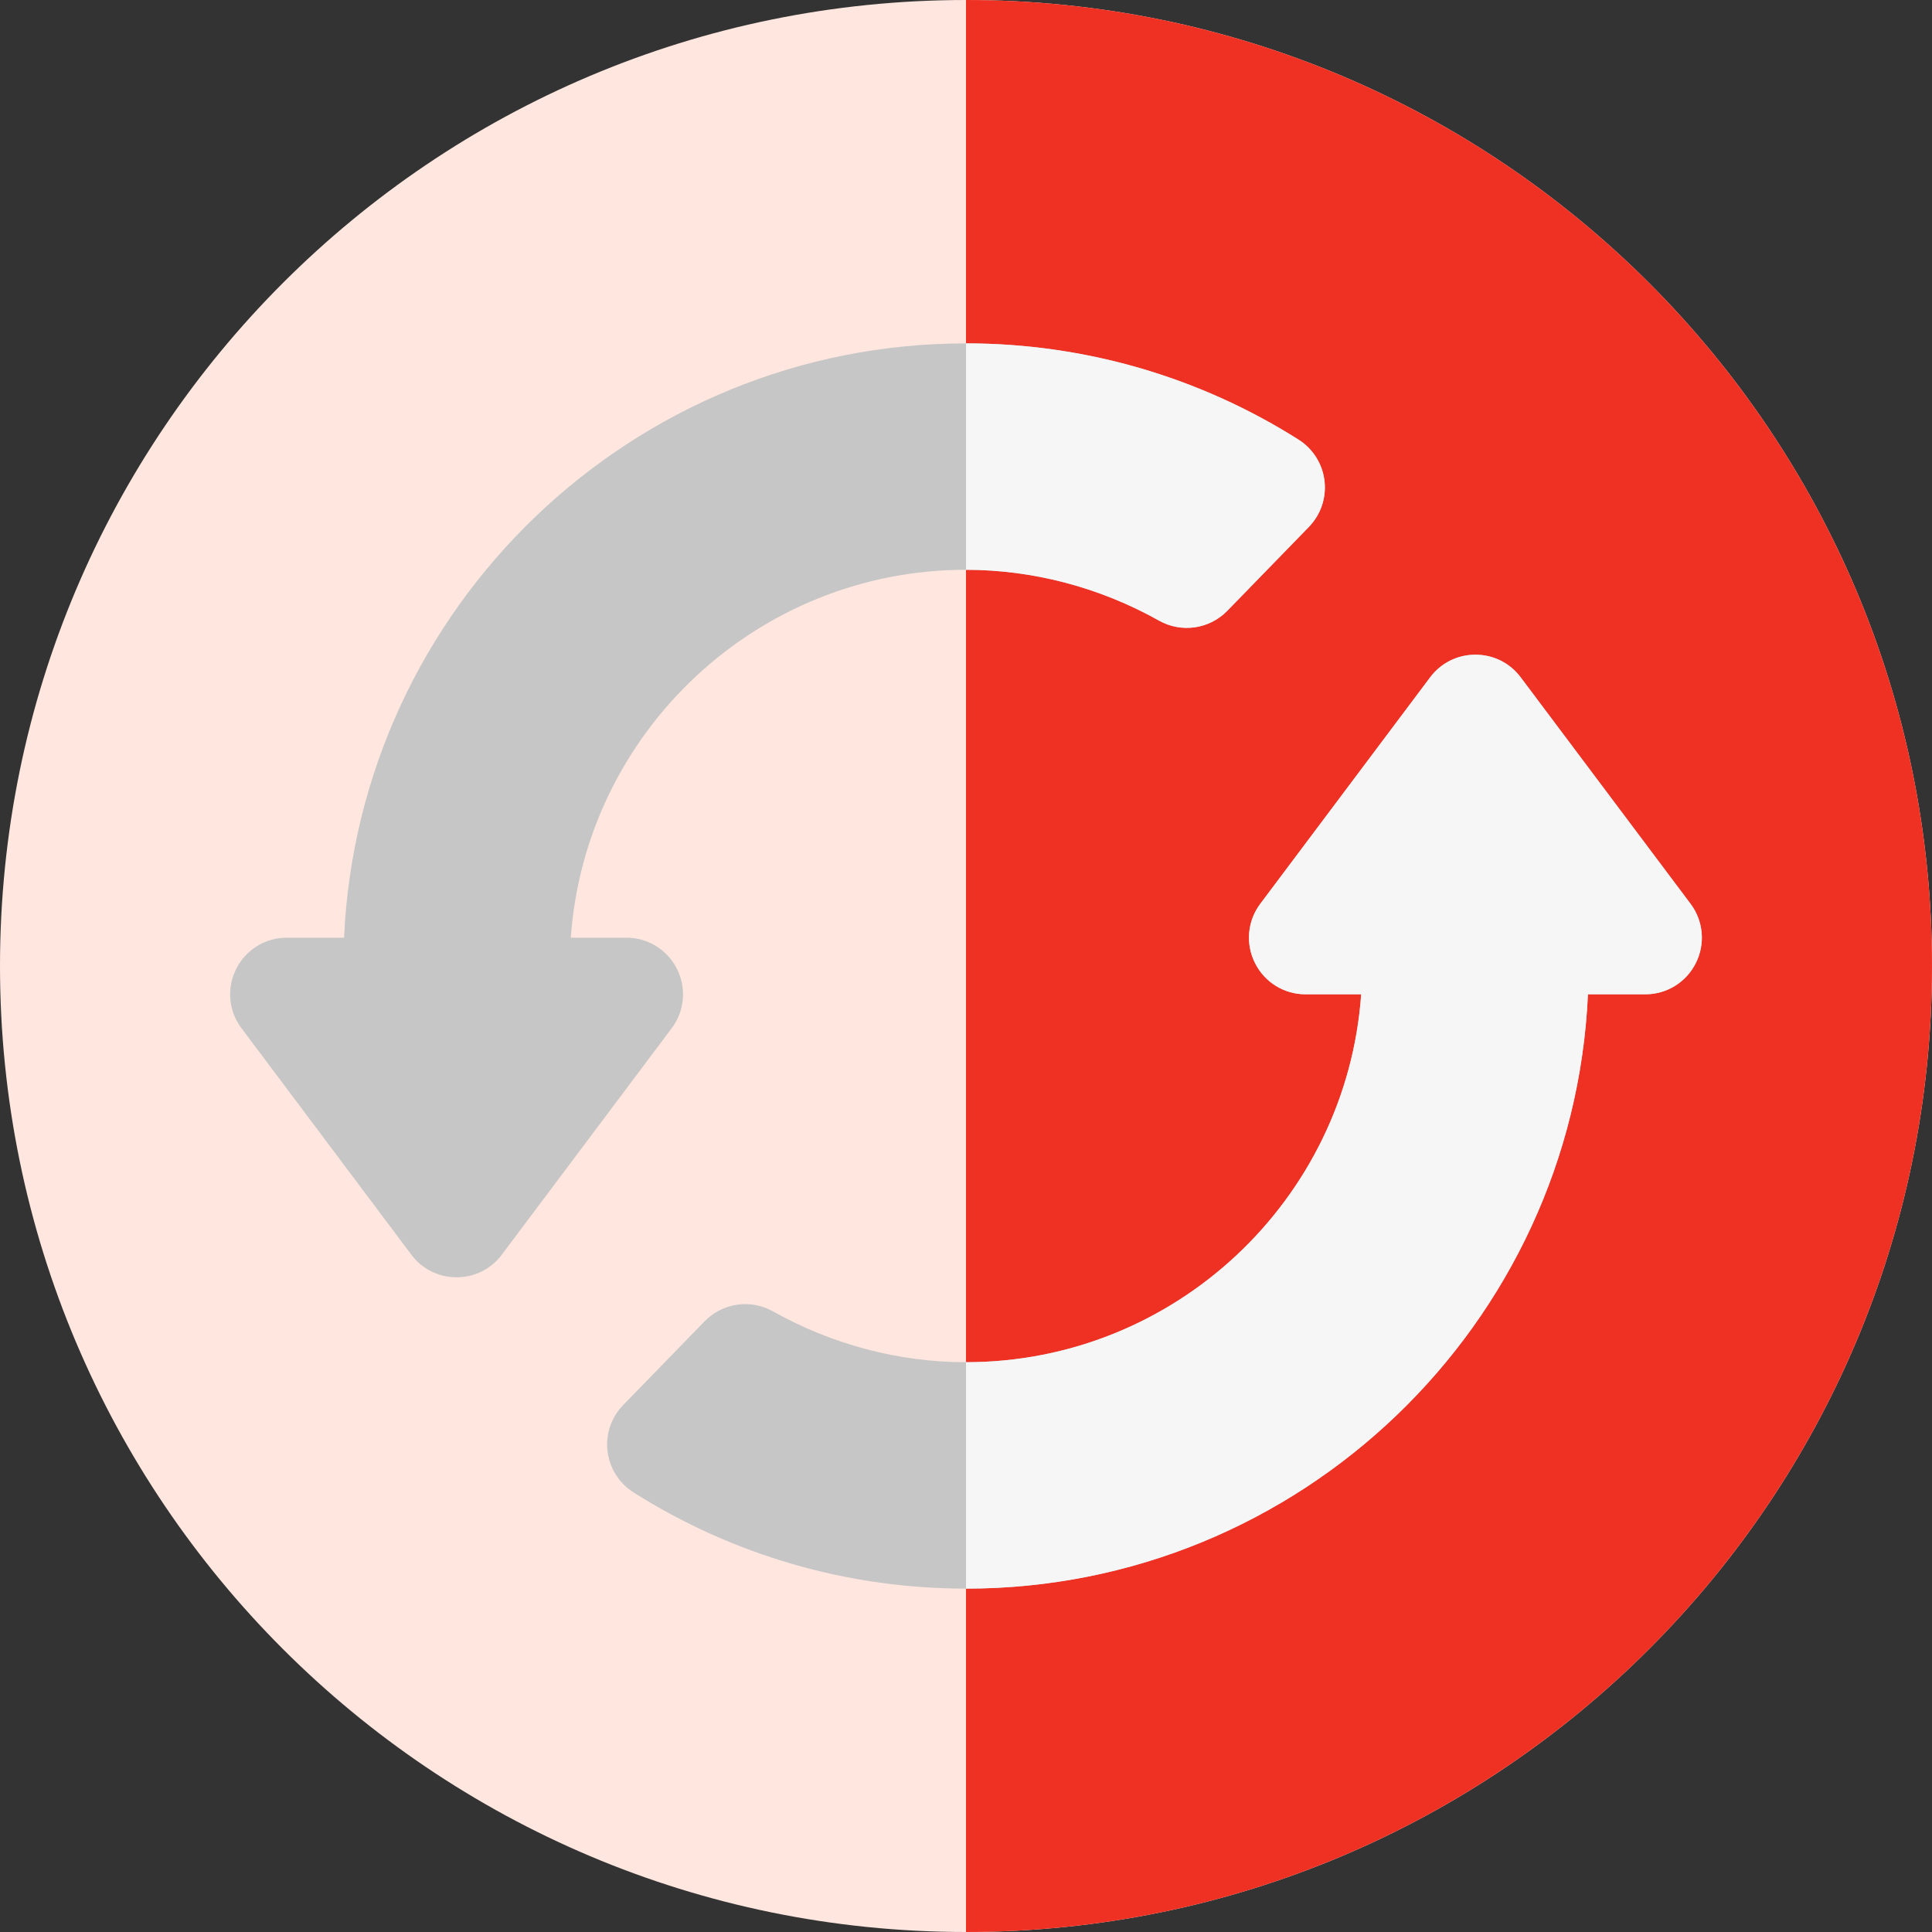
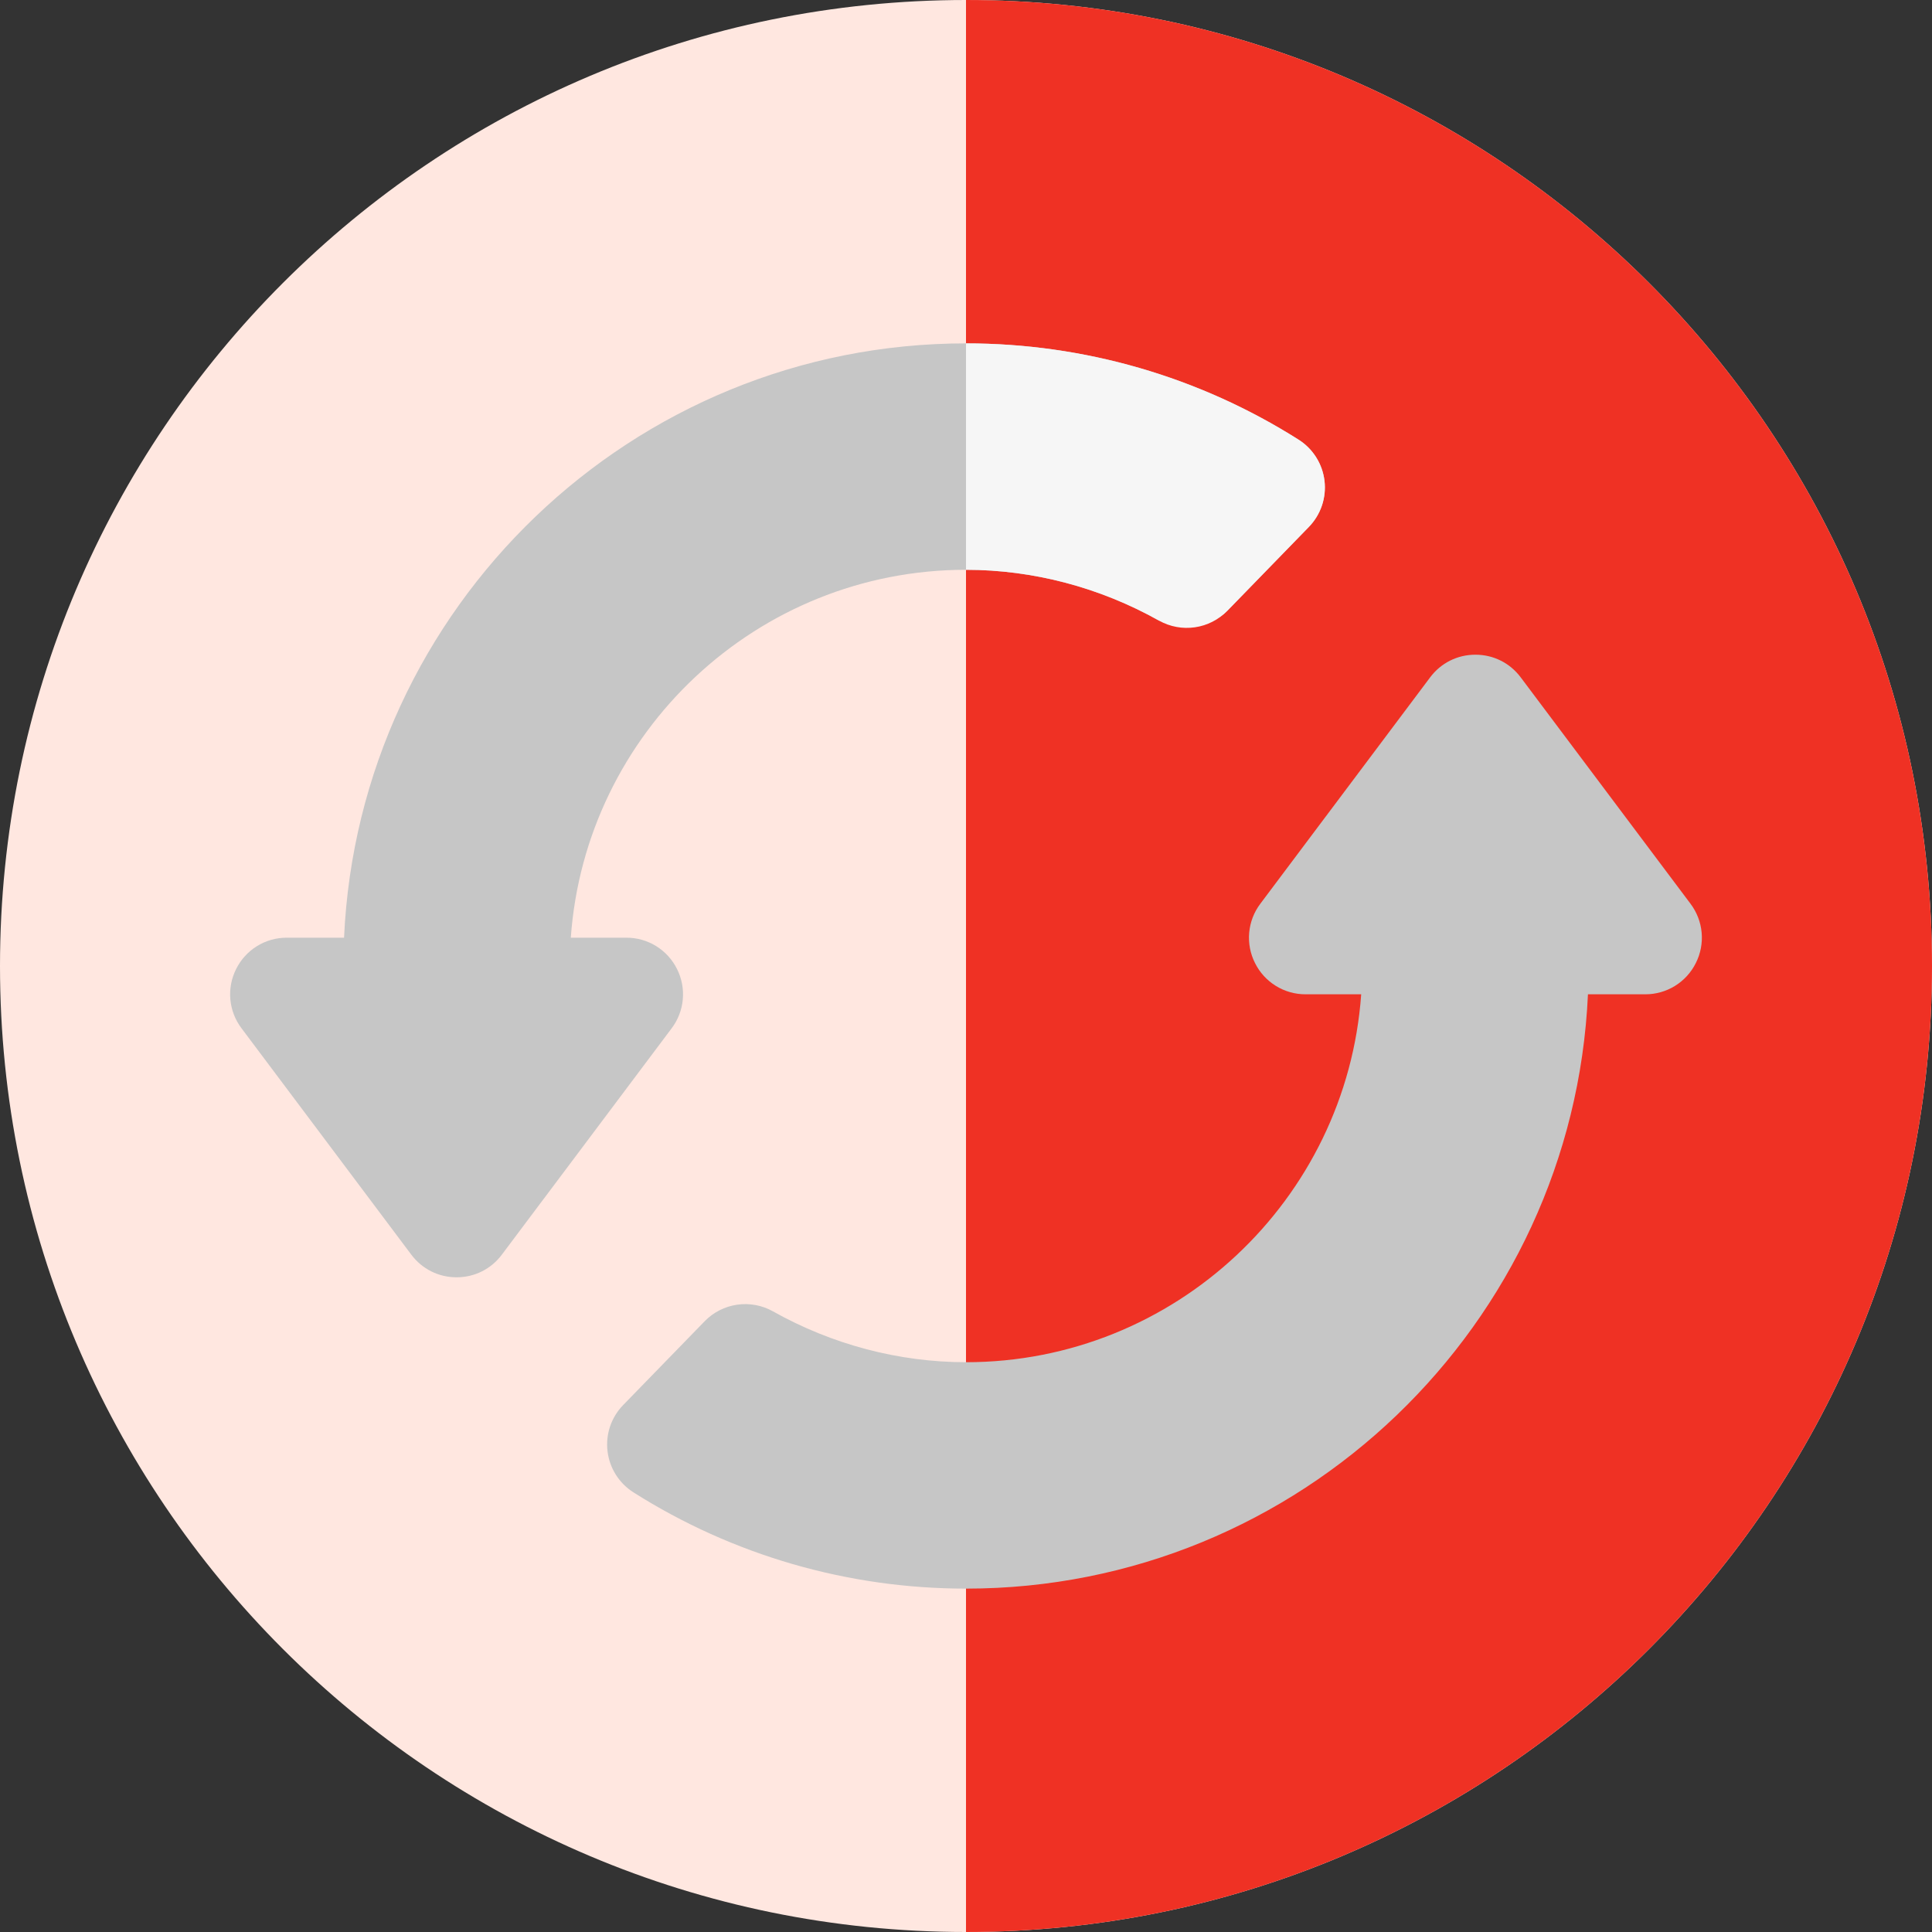
<svg xmlns="http://www.w3.org/2000/svg" width="100" height="100" viewBox="0 0 100 100" fill="none">
  <rect x="0" y="0" width="100" height="100" fill="#333333" stroke="none" />
  <g clip-path="url(#clip0_165_2239)">
    <path d="M50 100C77.614 100 100 77.614 100 50C100 22.386 77.614 0 50 0C22.386 0 0 22.386 0 50C0 77.614 22.386 100 50 100Z" fill="#FFE7E0" />
    <path d="M50 0V100C77.614 100 100 77.614 100 50C100 22.386 77.614 0 50 0Z" fill="#EF3124" />
-     <path d="M68.556 24.889C68.505 24.456 68.358 24.04 68.126 23.671C67.893 23.302 67.582 22.99 67.213 22.756C62.064 19.497 56.111 17.773 50 17.773C32.721 17.773 18.577 31.443 17.808 48.535H14.844C14.299 48.533 13.765 48.684 13.302 48.97C12.839 49.257 12.465 49.667 12.223 50.155C11.978 50.641 11.874 51.186 11.923 51.728C11.972 52.27 12.172 52.788 12.5 53.223L21.289 64.941C21.848 65.686 22.702 66.113 23.633 66.113C24.564 66.113 25.418 65.686 25.976 64.941L34.766 53.223C35.094 52.788 35.294 52.27 35.342 51.728C35.391 51.186 35.287 50.641 35.042 50.155C34.8 49.667 34.426 49.257 33.963 48.97C33.5 48.684 32.966 48.533 32.422 48.535H29.545C30.299 37.908 39.184 29.492 50 29.492C53.468 29.492 56.924 30.402 59.993 32.125C60.556 32.441 61.208 32.562 61.847 32.469C62.486 32.377 63.077 32.075 63.527 31.613L67.746 27.274C68.05 26.962 68.281 26.585 68.421 26.173C68.561 25.76 68.607 25.321 68.556 24.889Z" fill="#C6C6C6" />
+     <path d="M68.556 24.889C68.505 24.456 68.358 24.04 68.126 23.671C67.893 23.302 67.582 22.99 67.213 22.756C62.064 19.497 56.111 17.773 50 17.773C32.721 17.773 18.577 31.443 17.808 48.535H14.844C14.299 48.533 13.765 48.684 13.302 48.97C12.839 49.257 12.465 49.667 12.223 50.155C11.978 50.641 11.874 51.186 11.923 51.728C11.972 52.27 12.172 52.788 12.5 53.223L21.289 64.941C21.848 65.686 22.702 66.113 23.633 66.113C24.564 66.113 25.418 65.686 25.976 64.941L34.766 53.223C35.094 52.788 35.294 52.27 35.342 51.728C35.391 51.186 35.287 50.641 35.042 50.155C34.8 49.667 34.426 49.257 33.963 48.97C33.5 48.684 32.966 48.533 32.422 48.535H29.545C30.299 37.908 39.184 29.492 50 29.492C53.468 29.492 56.924 30.402 59.993 32.125C62.486 32.377 63.077 32.075 63.527 31.613L67.746 27.274C68.05 26.962 68.281 26.585 68.421 26.173C68.561 25.76 68.607 25.321 68.556 24.889Z" fill="#C6C6C6" />
    <path d="M63.527 31.613L67.747 27.274C68.05 26.962 68.281 26.585 68.421 26.173C68.561 25.76 68.607 25.321 68.556 24.888C68.505 24.456 68.358 24.04 68.126 23.671C67.893 23.302 67.582 22.989 67.213 22.756C62.064 19.497 56.111 17.773 50 17.773V29.492C53.468 29.492 56.924 30.402 59.994 32.125C60.557 32.441 61.209 32.562 61.848 32.469C62.487 32.377 63.077 32.076 63.527 31.613Z" fill="#F6F6F6" />
    <path d="M87.5 46.777L78.711 35.059C78.153 34.314 77.299 33.887 76.367 33.887C75.436 33.887 74.582 34.314 74.024 35.059L65.235 46.777C64.906 47.212 64.707 47.73 64.658 48.272C64.609 48.814 64.713 49.359 64.958 49.845C65.2 50.333 65.573 50.743 66.037 51.03C66.5 51.316 67.034 51.467 67.578 51.465H70.455C69.701 62.092 60.816 70.508 50 70.508C46.532 70.508 43.076 69.597 40.007 67.875C39.444 67.559 38.792 67.438 38.153 67.531C37.514 67.623 36.923 67.924 36.473 68.388L32.254 72.726C31.95 73.038 31.72 73.415 31.579 73.827C31.439 74.24 31.393 74.679 31.445 75.112C31.496 75.544 31.643 75.96 31.875 76.329C32.107 76.698 32.419 77.011 32.787 77.244C37.936 80.504 43.889 82.227 50 82.227C67.279 82.227 81.424 68.557 82.192 51.465H85.156C85.701 51.467 86.235 51.316 86.698 51.03C87.161 50.743 87.535 50.333 87.777 49.845C88.022 49.359 88.126 48.814 88.077 48.272C88.028 47.73 87.828 47.212 87.5 46.777Z" fill="#C6C6C6" />
-     <path d="M87.5 46.777L78.711 35.059C78.152 34.314 77.298 33.887 76.367 33.887C75.436 33.887 74.582 34.314 74.023 35.059L65.234 46.777C64.906 47.212 64.706 47.73 64.657 48.272C64.609 48.814 64.713 49.359 64.958 49.845C65.2 50.333 65.573 50.743 66.036 51.03C66.5 51.316 67.034 51.467 67.578 51.465H70.455C69.701 62.092 60.815 70.508 50 70.508V82.227C67.279 82.227 81.423 68.557 82.192 51.465H85.156C85.701 51.467 86.235 51.316 86.698 51.03C87.161 50.743 87.535 50.333 87.777 49.845C88.022 49.359 88.126 48.814 88.077 48.272C88.028 47.73 87.828 47.212 87.5 46.777Z" fill="#F6F6F6" />
  </g>
  <defs>
    <clipPath id="clip0_165_2239">
      <rect width="100" height="100" fill="white" />
    </clipPath>
  </defs>
</svg>